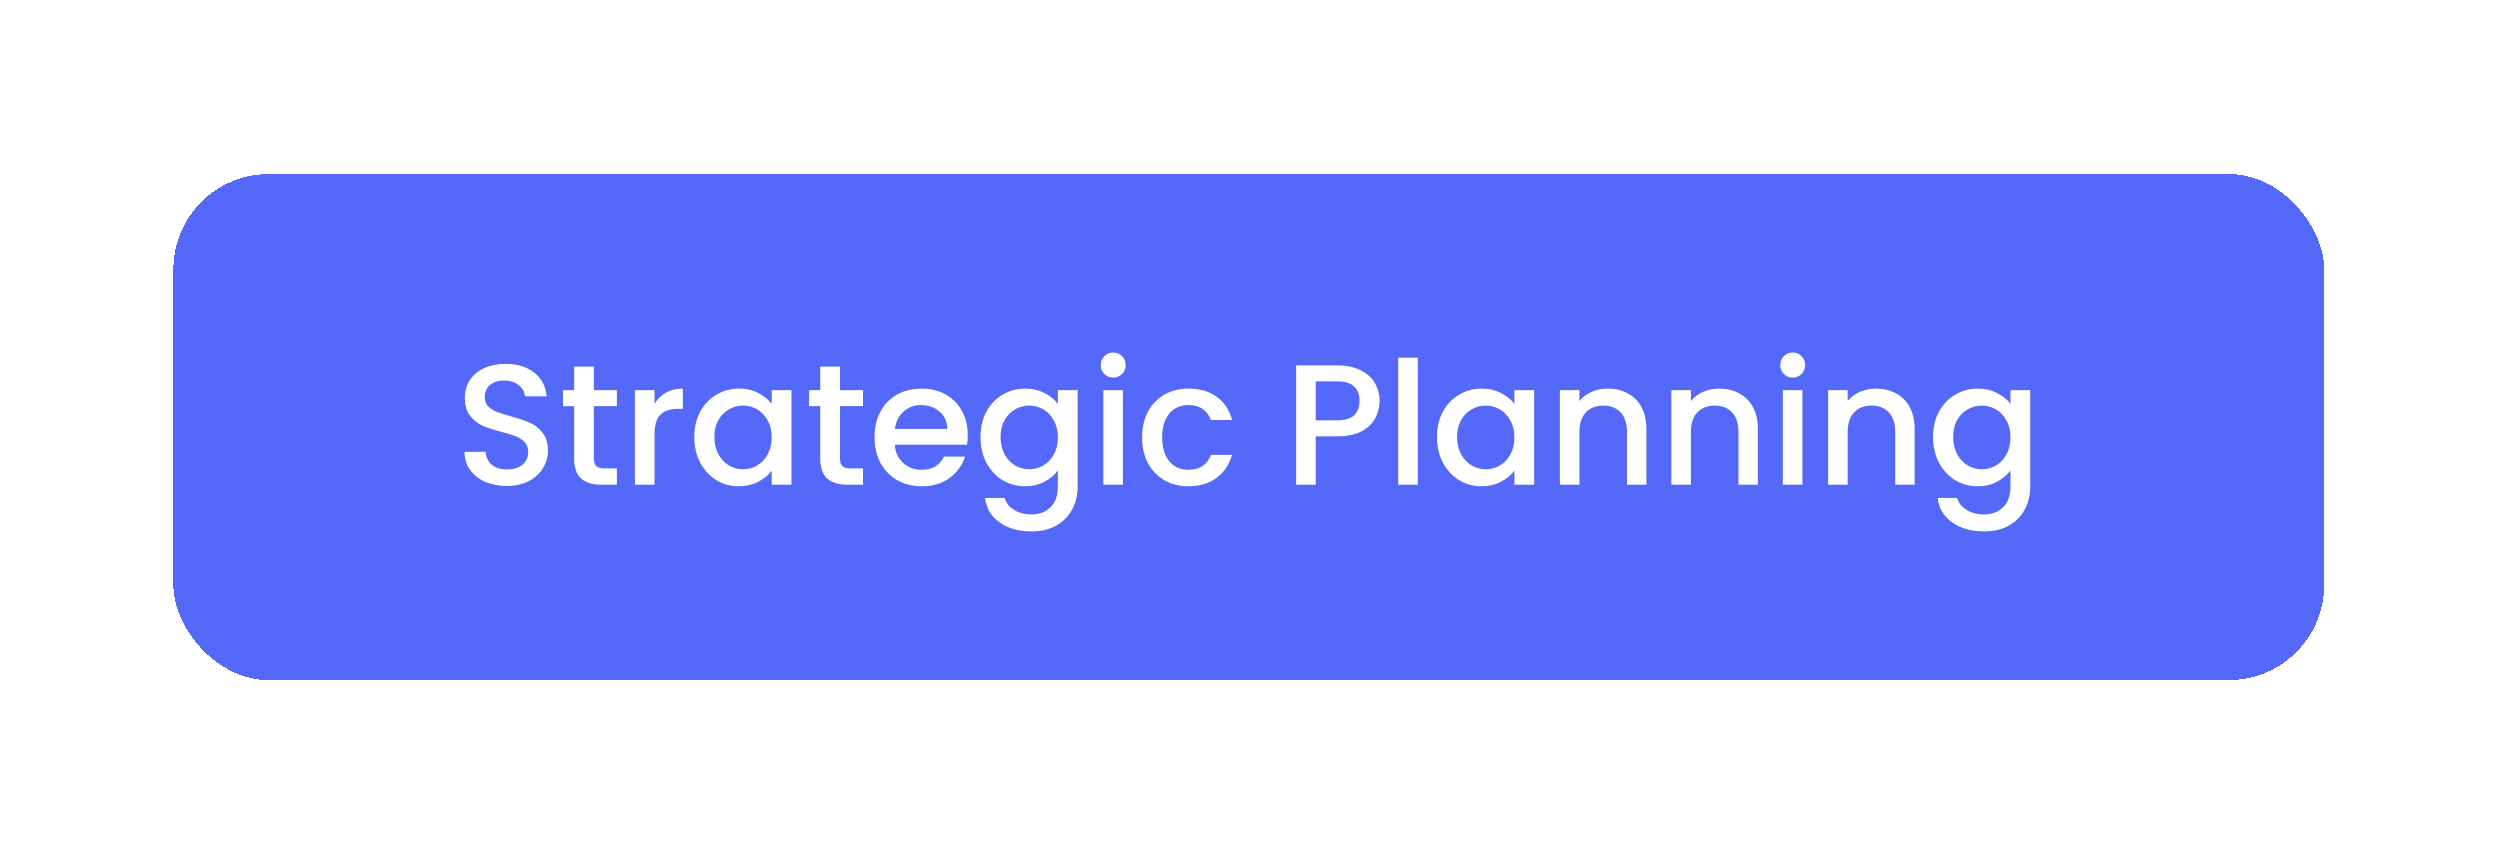
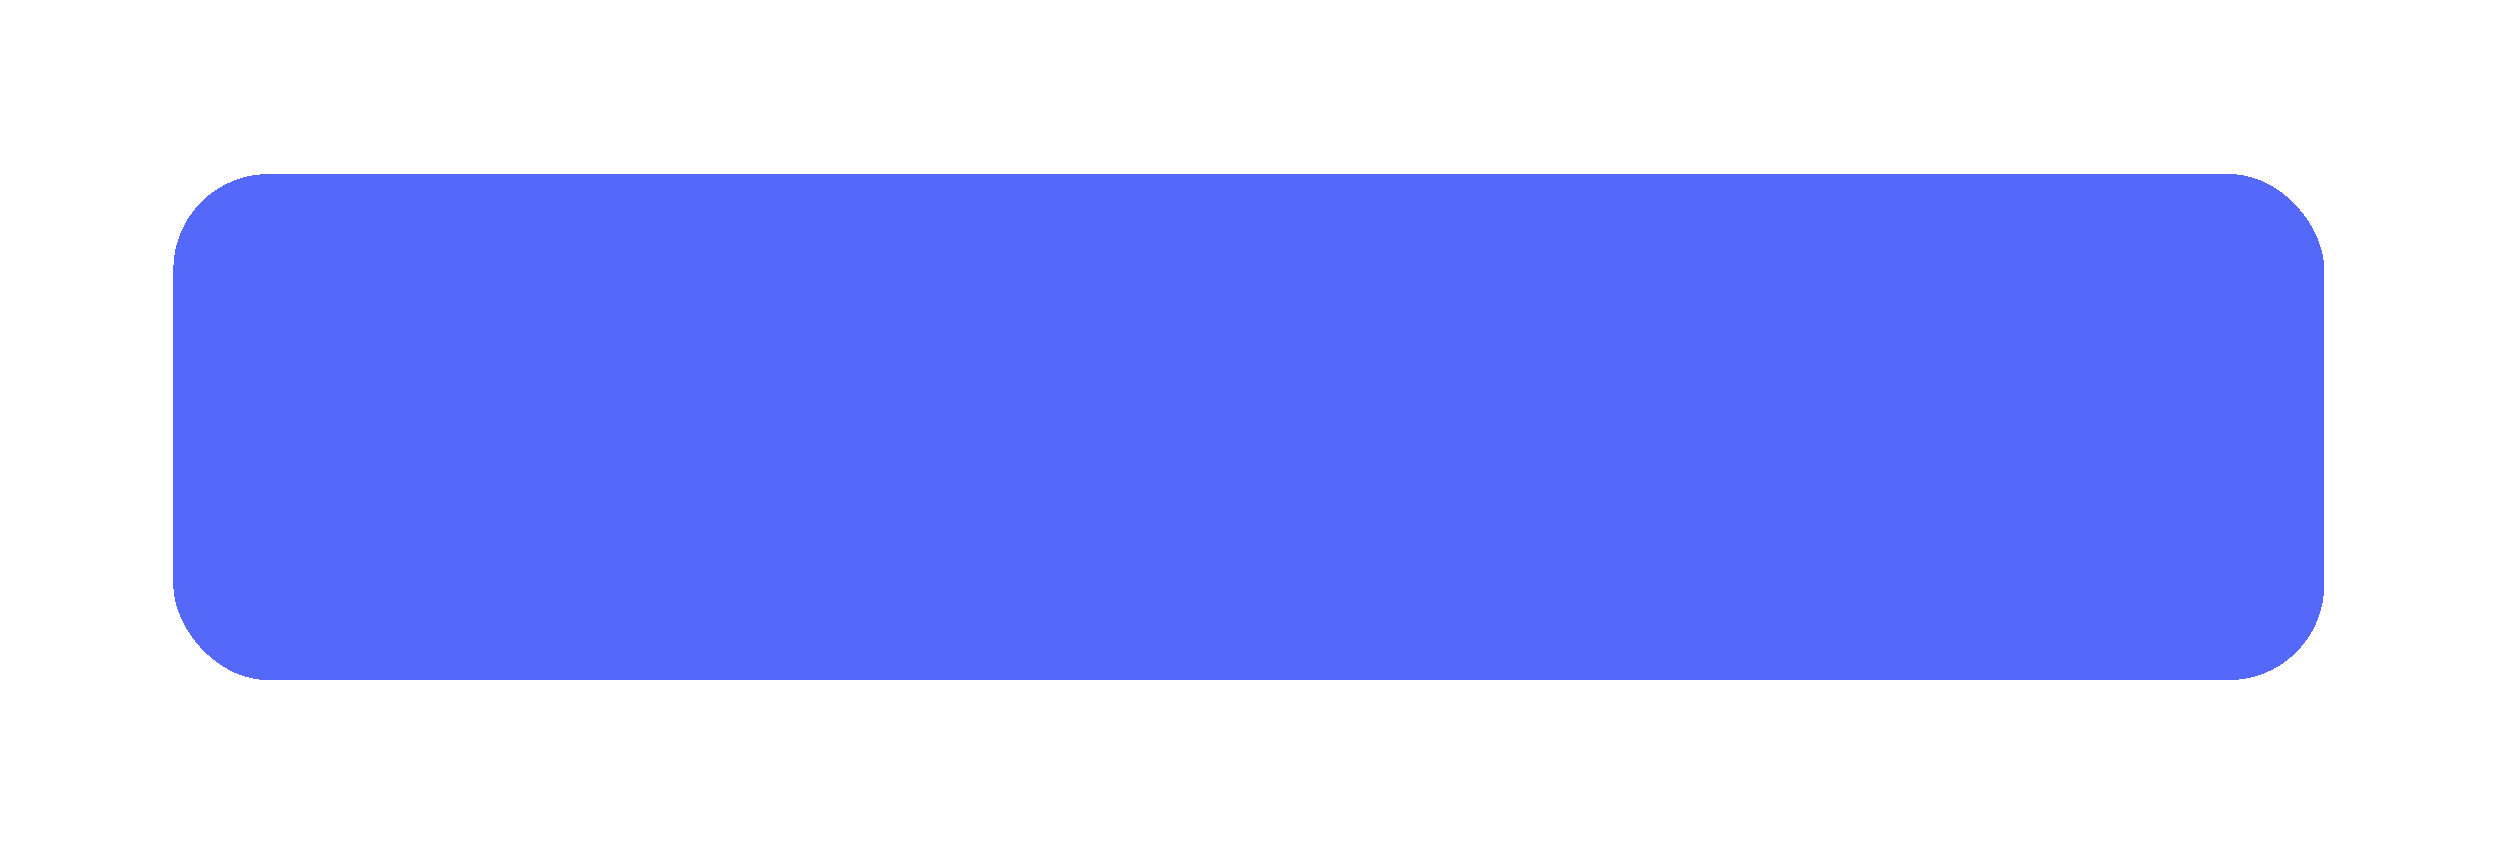
<svg xmlns="http://www.w3.org/2000/svg" fill="none" height="185" viewBox="0 0 542 185" width="542">
  <g filter="url(#filter0_d_4941_76900)">
    <rect fill="#5468FA" height="109.709" rx="20.677" shape-rendering="crispEdges" width="466.307" x="37.59" y="25" />
-     <path d="M109.866 92.616C108.129 92.616 106.566 92.318 105.176 91.723C103.787 91.102 102.695 90.234 101.901 89.117C101.107 88.001 100.71 86.698 100.71 85.209H105.251C105.35 86.326 105.784 87.244 106.553 87.964C107.347 88.683 108.452 89.043 109.866 89.043C111.33 89.043 112.471 88.696 113.29 88.001C114.109 87.281 114.518 86.363 114.518 85.247C114.518 84.378 114.258 83.671 113.737 83.125C113.24 82.579 112.608 82.157 111.839 81.86C111.094 81.562 110.052 81.239 108.712 80.892C107.025 80.445 105.648 79.999 104.581 79.552C103.539 79.081 102.645 78.361 101.901 77.393C101.157 76.426 100.784 75.135 100.784 73.523C100.784 72.034 101.157 70.731 101.901 69.615C102.645 68.498 103.688 67.642 105.027 67.046C106.367 66.451 107.918 66.153 109.68 66.153C112.186 66.153 114.233 66.786 115.821 68.051C117.434 69.292 118.327 71.004 118.501 73.188H113.811C113.737 72.245 113.29 71.438 112.471 70.768C111.652 70.098 110.573 69.763 109.233 69.763C108.017 69.763 107.025 70.074 106.256 70.694C105.486 71.314 105.102 72.207 105.102 73.374C105.102 74.168 105.338 74.825 105.809 75.346C106.305 75.843 106.926 76.24 107.67 76.537C108.414 76.835 109.432 77.158 110.722 77.505C112.434 77.977 113.824 78.448 114.89 78.919C115.982 79.391 116.9 80.123 117.645 81.115C118.414 82.083 118.798 83.386 118.798 85.023C118.798 86.338 118.439 87.579 117.719 88.745C117.024 89.911 115.995 90.854 114.63 91.574C113.29 92.269 111.702 92.616 109.866 92.616ZM128.755 75.309V86.661C128.755 87.43 128.929 87.988 129.276 88.336C129.648 88.658 130.269 88.82 131.137 88.82H133.743V92.356H130.393C128.482 92.356 127.018 91.909 126.001 91.016C124.984 90.122 124.475 88.671 124.475 86.661V75.309H122.056V71.848H124.475V66.749H128.755V71.848H133.743V75.309H128.755ZM141.896 74.825C142.516 73.783 143.335 72.977 144.353 72.406C145.395 71.811 146.623 71.513 148.037 71.513V75.905H146.958C145.295 75.905 144.03 76.326 143.162 77.17C142.318 78.014 141.896 79.478 141.896 81.562V92.356H137.653V71.848H141.896V74.825ZM150.523 82.009C150.523 79.949 150.945 78.125 151.789 76.537C152.657 74.949 153.823 73.721 155.287 72.853C156.776 71.959 158.414 71.513 160.2 71.513C161.813 71.513 163.215 71.835 164.406 72.481C165.622 73.101 166.589 73.882 167.309 74.825V71.848H171.589V92.356H167.309V89.303C166.589 90.271 165.609 91.078 164.369 91.723C163.128 92.368 161.714 92.69 160.126 92.69C158.364 92.69 156.751 92.244 155.287 91.351C153.823 90.433 152.657 89.167 151.789 87.554C150.945 85.917 150.523 84.068 150.523 82.009ZM167.309 82.083C167.309 80.669 167.011 79.44 166.416 78.398C165.845 77.356 165.088 76.562 164.145 76.016C163.202 75.47 162.185 75.198 161.093 75.198C160.002 75.198 158.984 75.47 158.041 76.016C157.098 76.537 156.329 77.319 155.734 78.361C155.163 79.378 154.878 80.594 154.878 82.009C154.878 83.423 155.163 84.663 155.734 85.731C156.329 86.797 157.098 87.616 158.041 88.187C159.009 88.733 160.026 89.006 161.093 89.006C162.185 89.006 163.202 88.733 164.145 88.187C165.088 87.641 165.845 86.847 166.416 85.805C167.011 84.738 167.309 83.497 167.309 82.083ZM182.112 75.309V86.661C182.112 87.43 182.286 87.988 182.633 88.336C183.006 88.658 183.626 88.82 184.494 88.82H187.1V92.356H183.75C181.839 92.356 180.375 91.909 179.358 91.016C178.341 90.122 177.832 88.671 177.832 86.661V75.309H175.413V71.848H177.832V66.749H182.112V71.848H187.1V75.309H182.112ZM209.806 81.599C209.806 82.368 209.756 83.063 209.657 83.683H193.988C194.112 85.321 194.72 86.636 195.811 87.629C196.903 88.621 198.243 89.117 199.831 89.117C202.114 89.117 203.727 88.162 204.67 86.251H209.248C208.627 88.137 207.498 89.688 205.861 90.904C204.248 92.095 202.238 92.69 199.831 92.69C197.871 92.69 196.109 92.256 194.546 91.388C193.008 90.495 191.792 89.254 190.899 87.666C190.03 86.053 189.596 84.192 189.596 82.083C189.596 79.974 190.018 78.125 190.861 76.537C191.73 74.924 192.933 73.684 194.472 72.815C196.035 71.947 197.821 71.513 199.831 71.513C201.767 71.513 203.491 71.935 205.005 72.778C206.518 73.622 207.697 74.813 208.54 76.351C209.384 77.865 209.806 79.614 209.806 81.599ZM205.377 80.259C205.352 78.696 204.794 77.443 203.702 76.5C202.61 75.557 201.258 75.086 199.645 75.086C198.181 75.086 196.928 75.557 195.886 76.5C194.844 77.418 194.223 78.671 194.025 80.259H205.377ZM222.244 71.513C223.832 71.513 225.234 71.835 226.45 72.481C227.69 73.101 228.658 73.882 229.353 74.825V71.848H233.633V92.69C233.633 94.576 233.236 96.251 232.442 97.715C231.648 99.204 230.494 100.37 228.981 101.214C227.492 102.057 225.705 102.479 223.621 102.479C220.842 102.479 218.535 101.822 216.698 100.506C214.862 99.216 213.82 97.454 213.572 95.221H217.778C218.1 96.288 218.783 97.144 219.825 97.79C220.892 98.459 222.157 98.794 223.621 98.794C225.333 98.794 226.71 98.273 227.752 97.231C228.819 96.189 229.353 94.675 229.353 92.69V89.266C228.633 90.234 227.653 91.053 226.413 91.723C225.197 92.368 223.807 92.69 222.244 92.69C220.458 92.69 218.82 92.244 217.331 91.351C215.867 90.433 214.701 89.167 213.833 87.554C212.989 85.917 212.567 84.068 212.567 82.009C212.567 79.949 212.989 78.125 213.833 76.537C214.701 74.949 215.867 73.721 217.331 72.853C218.82 71.959 220.458 71.513 222.244 71.513ZM229.353 82.083C229.353 80.669 229.055 79.44 228.46 78.398C227.889 77.356 227.132 76.562 226.189 76.016C225.246 75.47 224.229 75.198 223.137 75.198C222.046 75.198 221.028 75.47 220.085 76.016C219.142 76.537 218.373 77.319 217.778 78.361C217.207 79.378 216.922 80.594 216.922 82.009C216.922 83.423 217.207 84.663 217.778 85.731C218.373 86.797 219.142 87.616 220.085 88.187C221.053 88.733 222.07 89.006 223.137 89.006C224.229 89.006 225.246 88.733 226.189 88.187C227.132 87.641 227.889 86.847 228.46 85.805C229.055 84.738 229.353 83.497 229.353 82.083ZM241.365 69.131C240.596 69.131 239.95 68.87 239.429 68.349C238.908 67.828 238.648 67.183 238.648 66.414C238.648 65.645 238.908 64.999 239.429 64.478C239.95 63.957 240.596 63.697 241.365 63.697C242.109 63.697 242.742 63.957 243.263 64.478C243.784 64.999 244.045 65.645 244.045 66.414C244.045 67.183 243.784 67.828 243.263 68.349C242.742 68.87 242.109 69.131 241.365 69.131ZM243.449 71.848V92.356H239.206V71.848H243.449ZM247.605 82.083C247.605 79.974 248.027 78.125 248.871 76.537C249.739 74.924 250.93 73.684 252.444 72.815C253.957 71.947 255.694 71.513 257.655 71.513C260.136 71.513 262.183 72.108 263.796 73.299C265.433 74.466 266.537 76.14 267.108 78.324H262.53C262.158 77.306 261.563 76.513 260.744 75.942C259.925 75.371 258.895 75.086 257.655 75.086C255.918 75.086 254.528 75.706 253.486 76.947C252.469 78.163 251.96 79.875 251.96 82.083C251.96 84.291 252.469 86.016 253.486 87.257C254.528 88.497 255.918 89.117 257.655 89.117C260.111 89.117 261.736 88.038 262.53 85.879H267.108C266.513 87.964 265.396 89.626 263.758 90.867C262.121 92.082 260.086 92.69 257.655 92.69C255.694 92.69 253.957 92.256 252.444 91.388C250.93 90.495 249.739 89.254 248.871 87.666C248.027 86.053 247.605 84.192 247.605 82.083ZM299.093 74.192C299.093 75.508 298.783 76.748 298.163 77.915C297.543 79.081 296.55 80.036 295.185 80.78C293.821 81.5 292.071 81.86 289.937 81.86H285.248V92.356H281.005V66.488H289.937C291.922 66.488 293.597 66.836 294.962 67.53C296.352 68.2 297.381 69.118 298.051 70.284C298.746 71.451 299.093 72.753 299.093 74.192ZM289.937 78.398C291.55 78.398 292.754 78.038 293.548 77.319C294.342 76.575 294.739 75.532 294.739 74.192C294.739 71.364 293.138 69.95 289.937 69.95H285.248V78.398H289.937ZM307.383 64.813V92.356H303.14V64.813H307.383ZM311.539 82.009C311.539 79.949 311.961 78.125 312.805 76.537C313.673 74.949 314.839 73.721 316.303 72.853C317.792 71.959 319.43 71.513 321.216 71.513C322.829 71.513 324.231 71.835 325.422 72.481C326.638 73.101 327.606 73.882 328.325 74.825V71.848H332.605V92.356H328.325V89.303C327.606 90.271 326.625 91.078 325.385 91.723C324.144 92.368 322.73 92.69 321.142 92.69C319.38 92.69 317.767 92.244 316.303 91.351C314.839 90.433 313.673 89.167 312.805 87.554C311.961 85.917 311.539 84.068 311.539 82.009ZM328.325 82.083C328.325 80.669 328.027 79.44 327.432 78.398C326.861 77.356 326.104 76.562 325.162 76.016C324.219 75.47 323.201 75.198 322.11 75.198C321.018 75.198 320 75.47 319.058 76.016C318.115 76.537 317.346 77.319 316.75 78.361C316.179 79.378 315.894 80.594 315.894 82.009C315.894 83.423 316.179 84.663 316.75 85.731C317.346 86.797 318.115 87.616 319.058 88.187C320.025 88.733 321.043 89.006 322.11 89.006C323.201 89.006 324.219 88.733 325.162 88.187C326.104 87.641 326.861 86.847 327.432 85.805C328.027 84.738 328.325 83.497 328.325 82.083ZM348.525 71.513C350.138 71.513 351.577 71.848 352.843 72.518C354.133 73.188 355.138 74.18 355.857 75.495C356.577 76.81 356.937 78.398 356.937 80.259V92.356H352.731V80.892C352.731 79.056 352.272 77.654 351.354 76.686C350.436 75.694 349.183 75.198 347.595 75.198C346.007 75.198 344.741 75.694 343.798 76.686C342.88 77.654 342.421 79.056 342.421 80.892V92.356H338.178V71.848H342.421V74.192C343.116 73.349 343.997 72.691 345.064 72.22C346.156 71.749 347.309 71.513 348.525 71.513ZM372.696 71.513C374.309 71.513 375.748 71.848 377.013 72.518C378.304 73.188 379.308 74.18 380.028 75.495C380.748 76.81 381.107 78.398 381.107 80.259V92.356H376.902V80.892C376.902 79.056 376.443 77.654 375.524 76.686C374.606 75.694 373.353 75.198 371.765 75.198C370.177 75.198 368.912 75.694 367.969 76.686C367.051 77.654 366.592 79.056 366.592 80.892V92.356H362.349V71.848H366.592V74.192C367.287 73.349 368.168 72.691 369.234 72.22C370.326 71.749 371.48 71.513 372.696 71.513ZM388.678 69.131C387.909 69.131 387.264 68.87 386.743 68.349C386.222 67.828 385.961 67.183 385.961 66.414C385.961 65.645 386.222 64.999 386.743 64.478C387.264 63.957 387.909 63.697 388.678 63.697C389.423 63.697 390.055 63.957 390.576 64.478C391.097 64.999 391.358 65.645 391.358 66.414C391.358 67.183 391.097 67.828 390.576 68.349C390.055 68.87 389.423 69.131 388.678 69.131ZM390.762 71.848V92.356H386.52V71.848H390.762ZM406.68 71.513C408.293 71.513 409.732 71.848 410.997 72.518C412.288 73.188 413.293 74.18 414.012 75.495C414.732 76.81 415.092 78.398 415.092 80.259V92.356H410.886V80.892C410.886 79.056 410.427 77.654 409.509 76.686C408.591 75.694 407.338 75.198 405.75 75.198C404.162 75.198 402.896 75.694 401.953 76.686C401.035 77.654 400.576 79.056 400.576 80.892V92.356H396.333V71.848H400.576V74.192C401.271 73.349 402.152 72.691 403.219 72.22C404.31 71.749 405.464 71.513 406.68 71.513ZM428.766 71.513C430.354 71.513 431.756 71.835 432.972 72.481C434.213 73.101 435.18 73.882 435.875 74.825V71.848H440.155V92.69C440.155 94.576 439.758 96.251 438.964 97.715C438.17 99.204 437.017 100.37 435.503 101.214C434.014 102.057 432.228 102.479 430.143 102.479C427.364 102.479 425.057 101.822 423.221 100.506C421.385 99.216 420.342 97.454 420.094 95.221H424.3C424.623 96.288 425.305 97.144 426.347 97.79C427.414 98.459 428.68 98.794 430.143 98.794C431.856 98.794 433.233 98.273 434.275 97.231C435.342 96.189 435.875 94.675 435.875 92.69V89.266C435.156 90.234 434.176 91.053 432.935 91.723C431.719 92.368 430.33 92.69 428.766 92.69C426.98 92.69 425.342 92.244 423.853 91.351C422.39 90.433 421.223 89.167 420.355 87.554C419.511 85.917 419.089 84.068 419.089 82.009C419.089 79.949 419.511 78.125 420.355 76.537C421.223 74.949 422.39 73.721 423.853 72.853C425.342 71.959 426.98 71.513 428.766 71.513ZM435.875 82.083C435.875 80.669 435.577 79.44 434.982 78.398C434.411 77.356 433.654 76.562 432.712 76.016C431.769 75.47 430.751 75.198 429.66 75.198C428.568 75.198 427.551 75.47 426.608 76.016C425.665 76.537 424.896 77.319 424.3 78.361C423.729 79.378 423.444 80.594 423.444 82.009C423.444 83.423 423.729 84.663 424.3 85.731C424.896 86.797 425.665 87.616 426.608 88.187C427.575 88.733 428.593 89.006 429.66 89.006C430.751 89.006 431.769 88.733 432.712 88.187C433.654 87.641 434.411 86.847 434.982 85.805C435.577 84.738 435.875 83.497 435.875 82.083Z" fill="white" />
  </g>
  <defs>
    <filter color-interpolation-filters="sRGB" filterUnits="userSpaceOnUse" height="184.413" id="filter0_d_4941_76900" width="541.011" x="0.238" y="0.383">
      <feFlood flood-opacity="0" result="BackgroundImageFix" />
      <feColorMatrix in="SourceAlpha" result="hardAlpha" type="matrix" values="0 0 0 0 0 0 0 0 0 0 0 0 0 0 0 0 0 0 127 0" />
      <feMorphology in="SourceAlpha" operator="dilate" radius="5.514" result="effect1_dropShadow_4941_76900" />
      <feOffset dy="12.735" />
      <feGaussianBlur stdDeviation="15.919" />
      <feComposite in2="hardAlpha" operator="out" />
      <feColorMatrix type="matrix" values="0 0 0 0 0 0 0 0 0 0 0 0 0 0 0 0 0 0 0.42 0" />
      <feBlend in2="BackgroundImageFix" mode="normal" result="effect1_dropShadow_4941_76900" />
      <feBlend in="SourceGraphic" in2="effect1_dropShadow_4941_76900" mode="normal" result="shape" />
    </filter>
  </defs>
</svg>